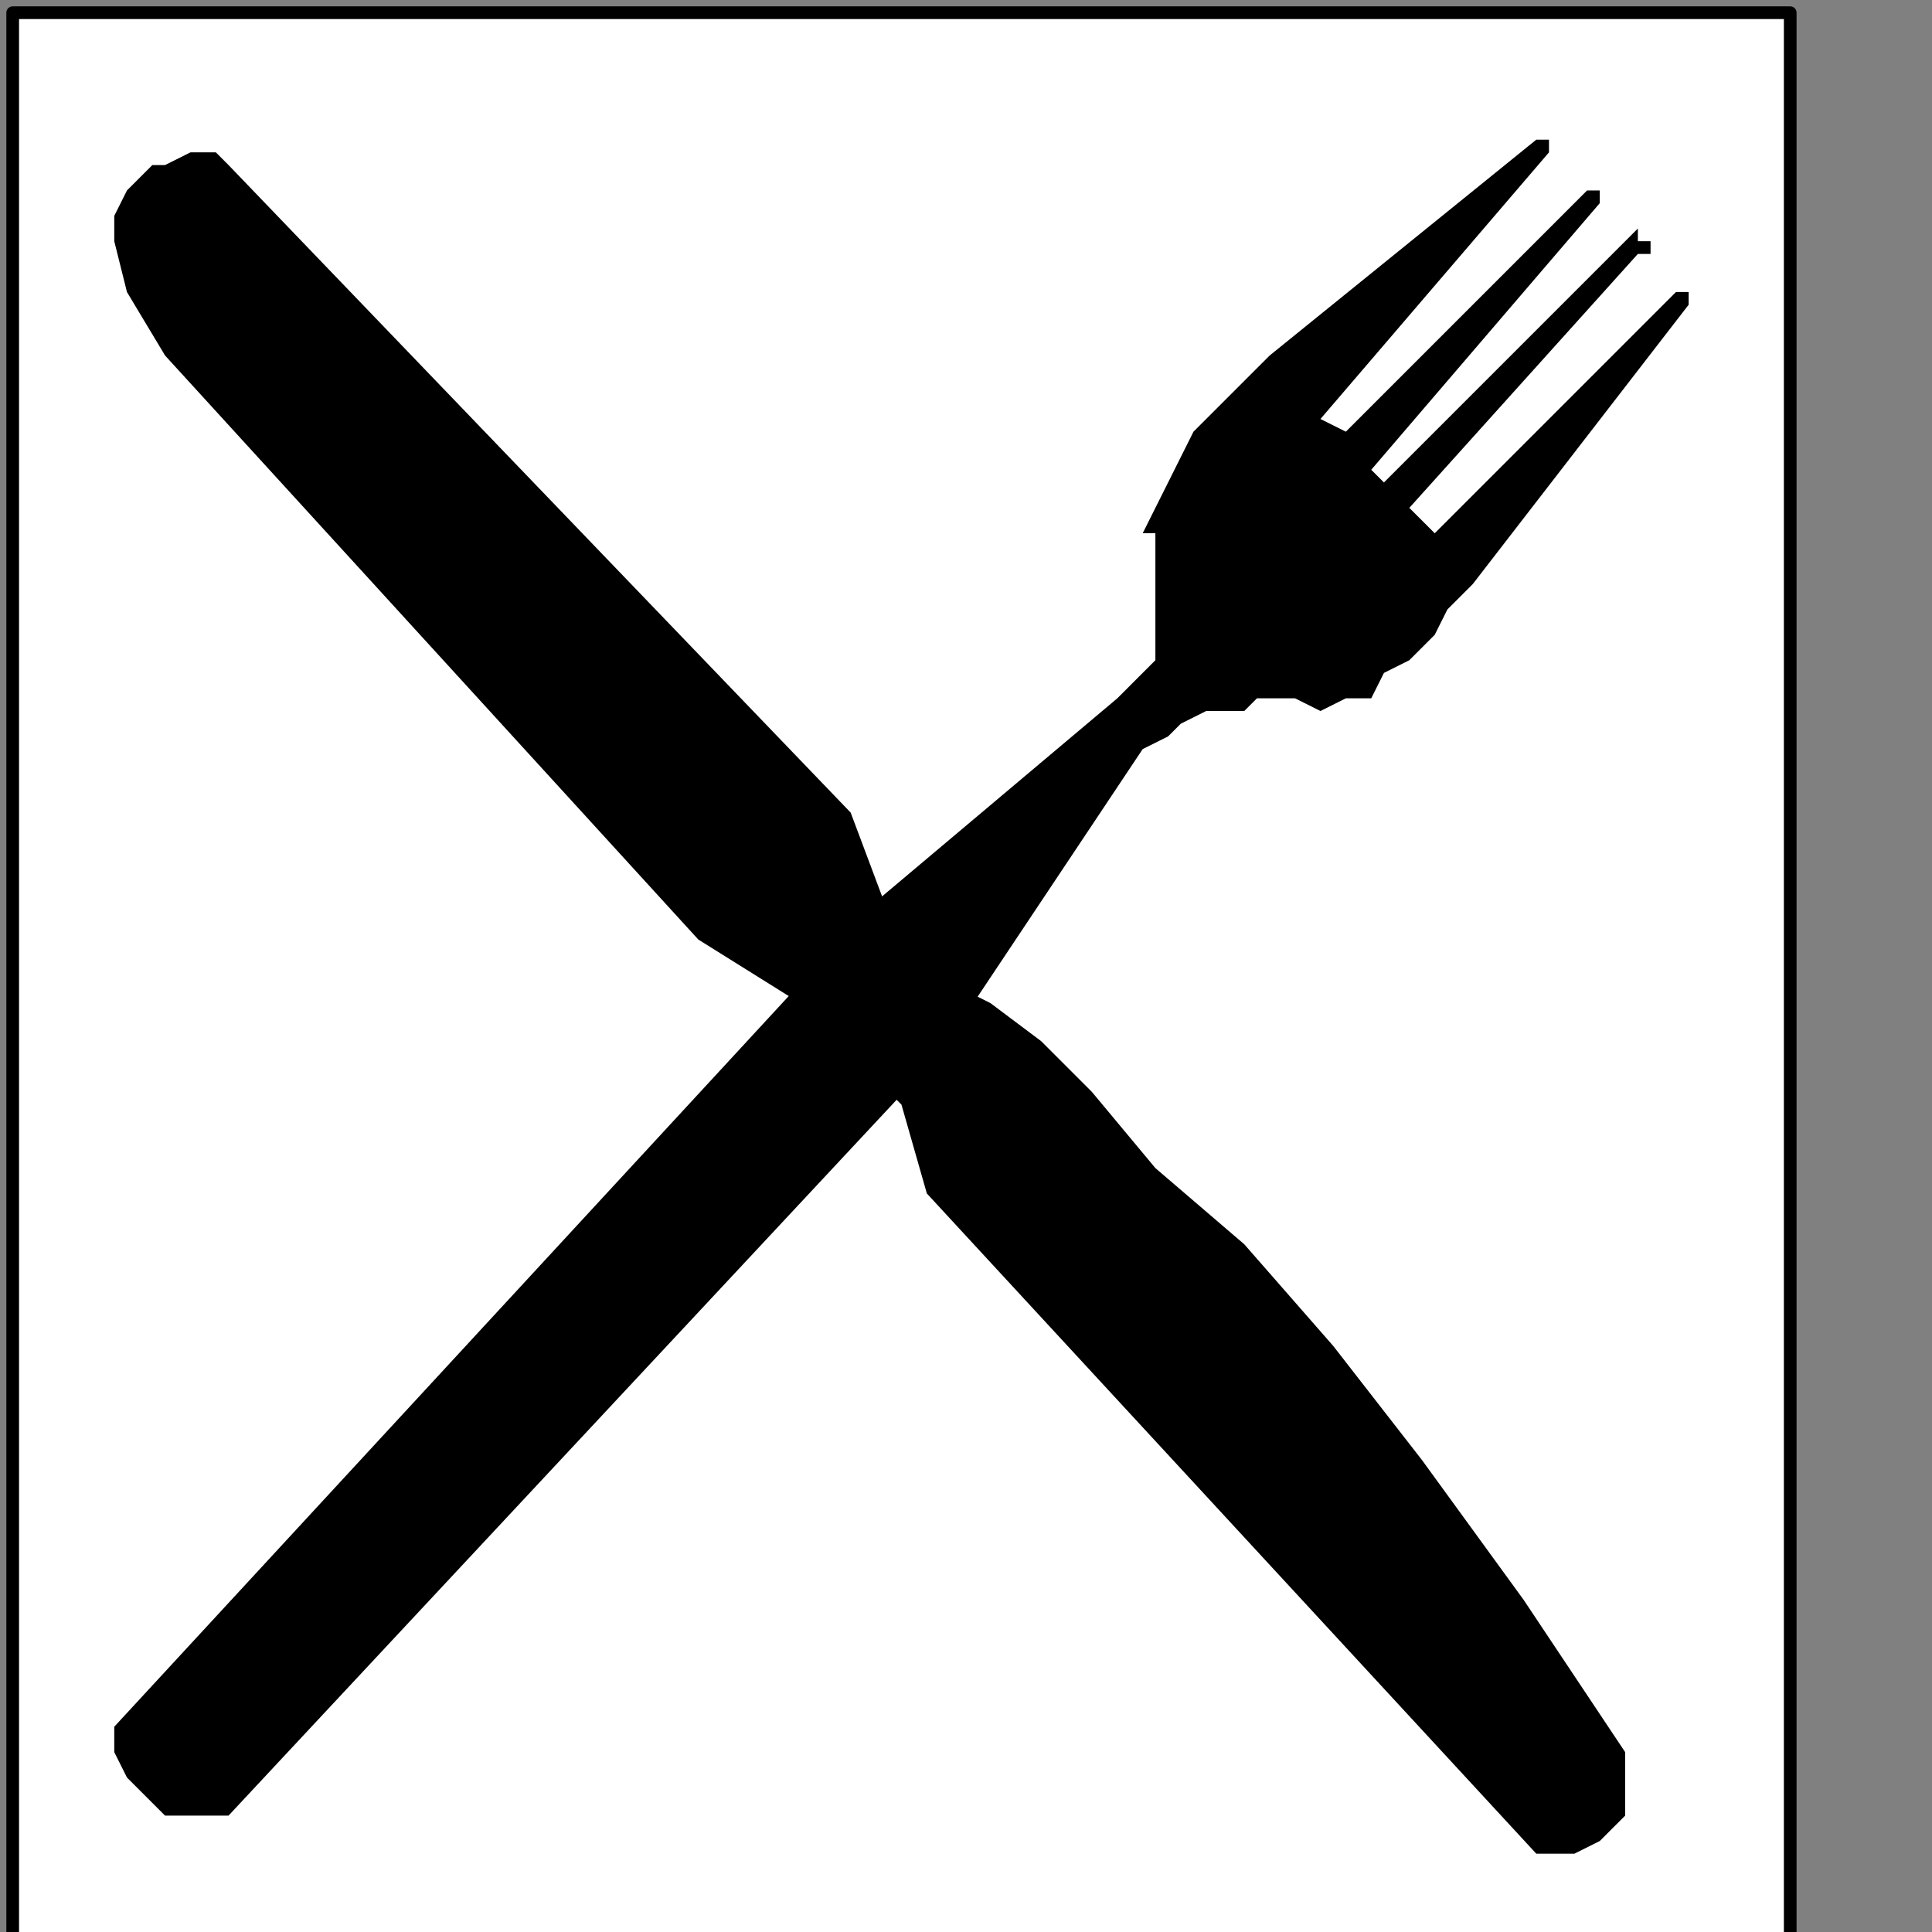
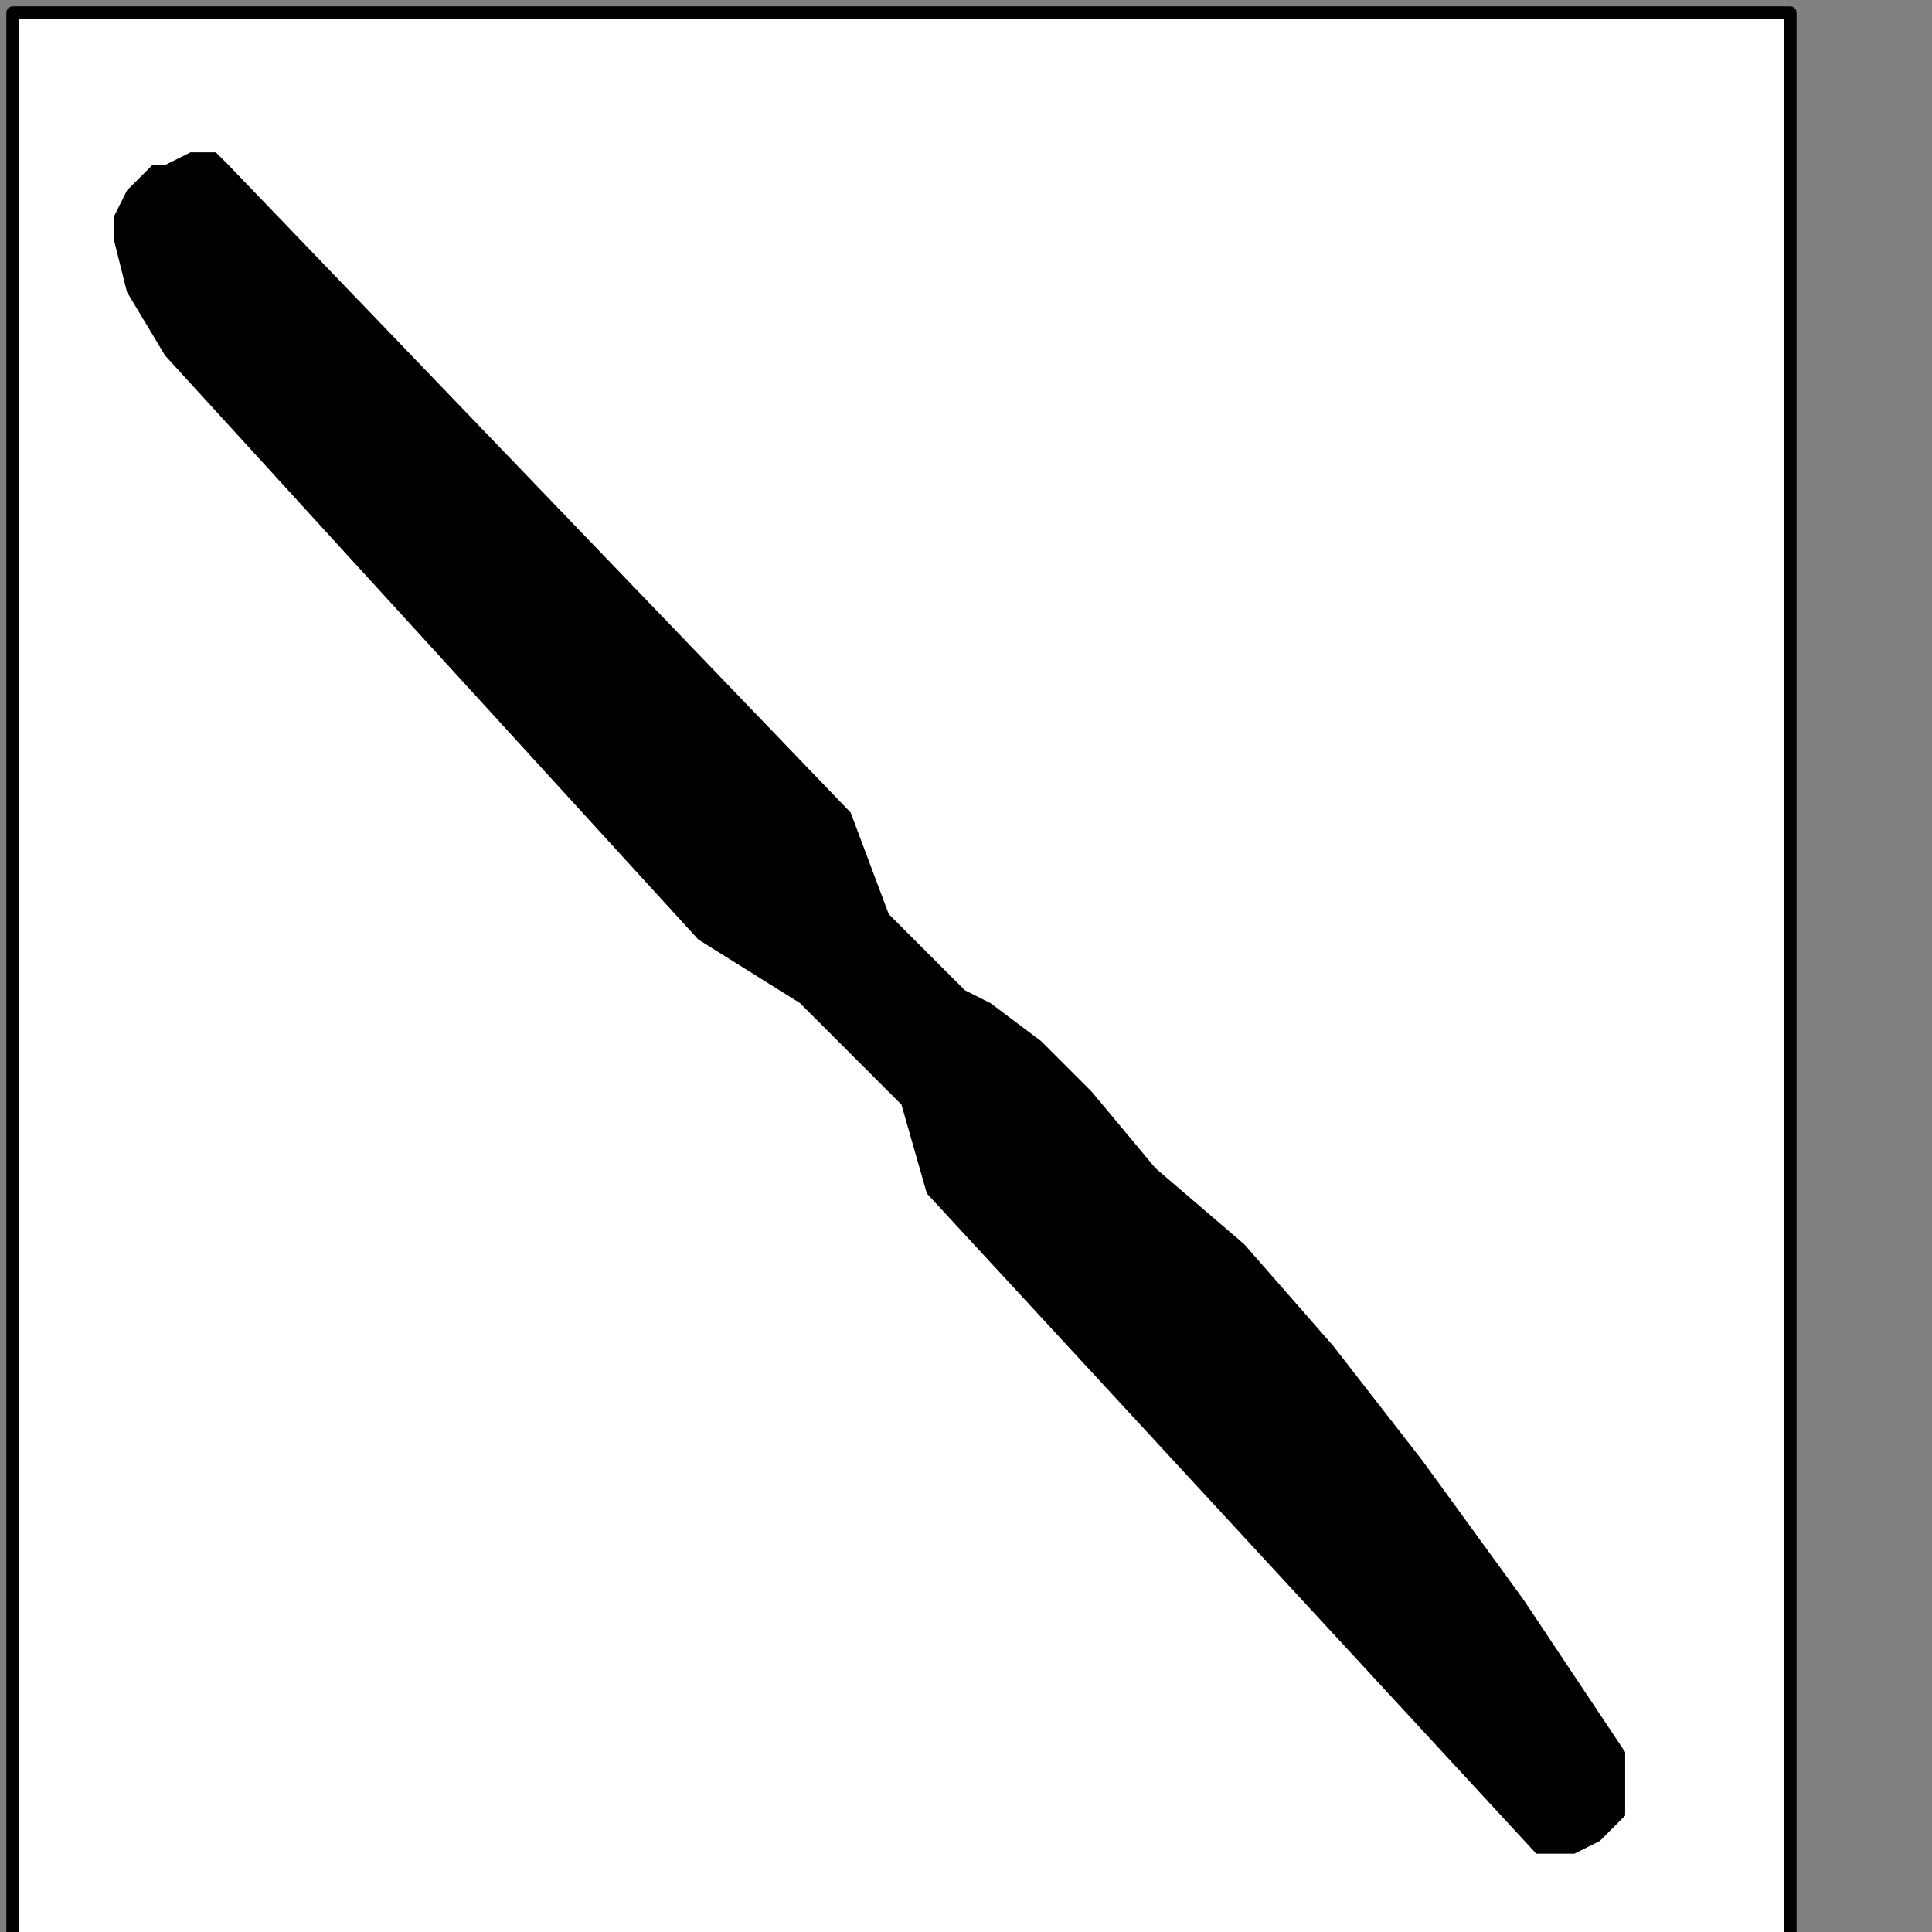
<svg xmlns="http://www.w3.org/2000/svg" xmlns:ns1="http://sodipodi.sourceforge.net/DTD/sodipodi-0.dtd" xmlns:ns2="http://www.inkscape.org/namespaces/inkscape" version="1.0" width="32.138mm" height="32.138mm" id="svg13" ns1:docname="PD082QBF.WMF">
  <rect width="100%" height="100%" fill="#808080" stroke="none" />
  <ns1:namedview pagecolor="#ffffff" bordercolor="#666666" borderopacity="1" objecttolerance="10" gridtolerance="10" guidetolerance="10" ns2:pageopacity="0" ns2:pageshadow="2" ns2:window-width="640" ns2:window-height="480" id="namedview15" />
  <defs id="defs3">
    <pattern id="WMFhbasepattern" patternUnits="userSpaceOnUse" width="6" height="6" x="0" y="0" />
  </defs>
  <path style="fill:#ffffff;fill-rule:nonzero;fill-opacity:1;stroke:none;" d="  M 1.596,224.307   M 112.553,122.132   L 112.553,0.798   L 0.798,0.798   L 0.798,122.132   L 112.553,122.132   L 112.553,122.132  z " id="path5" />
  <path style="fill:none;stroke:#000000;stroke-width:0.798px;stroke-linecap:round;stroke-linejoin:round;stroke-miterlimit:4;stroke-dasharray:none;stroke-opacity:1;" d="  M 1.596,224.307   M 112.553,122.132   L 112.553,0.798   L 0.798,0.798   L 0.798,122.132   L 112.553,122.132   L 112.553,122.132  " id="path7" />
-   <path style="fill:#000000;fill-rule:nonzero;fill-opacity:1;stroke:none;" d="  M -6.386,127.719   M 105.368,18.36   L 90.202,33.526   L 88.605,31.93   L 102.974,15.965   L 102.974,15.965   L 103.772,15.965   L 103.772,15.965   L 103.772,15.167   L 103.772,15.167   L 103.772,15.167   L 103.772,15.167   L 102.974,15.167   L 102.974,14.368   L 102.974,14.368   L 102.175,15.167   L 87.009,30.333   L 86.211,29.535   L 100.579,12.772   L 100.579,12.772   L 100.579,12.772   L 100.579,12.772   L 100.579,12.772   L 100.579,12.772   L 100.579,11.974   L 100.579,11.974   L 100.579,11.974   L 100.579,11.974   L 99.781,11.974   L 99.781,11.974   L 84.614,27.14   L 83.018,26.342   L 97.386,9.579   L 97.386,9.579   L 97.386,9.579   L 97.386,9.579   L 97.386,9.579   L 97.386,8.781   L 97.386,8.781   L 97.386,8.781   L 97.386,8.781   L 97.386,8.781   L 96.588,8.781   L 96.588,8.781   L 79.825,22.351   L 79.825,22.351   L 79.825,22.351   L 79.026,23.149   L 78.228,23.947   L 77.43,24.746   L 76.632,25.544   L 75.035,27.14   L 74.237,28.737   L 73.439,30.333   L 72.64,31.93   L 71.842,33.526   L 71.842,33.526   L 72.64,33.526   L 72.64,34.325   L 72.64,35.123   L 72.64,35.921   L 72.64,37.518   L 72.64,38.316   L 72.64,39.912   L 72.64,41.509   L 71.842,42.307   L 70.246,43.904   L 55.079,56.675   L 7.184,108.561   L 7.184,108.561   L 7.184,110.158   L 7.982,111.754   L 8.781,112.553   L 9.579,113.351   L 10.377,114.149   L 11.974,114.149   L 12.772,114.149   L 13.57,114.149   L 14.368,114.149   L 14.368,114.149   L 59.07,66.254   L 71.842,47.096   L 71.842,47.096   L 73.439,46.298   L 74.237,45.5   L 75.833,44.702   L 76.632,44.702   L 78.228,44.702   L 79.026,43.904   L 79.825,43.904   L 80.623,43.904   L 81.421,43.904   L 81.421,43.904   L 81.421,43.904   L 83.018,44.702   L 84.614,43.904   L 86.211,43.904   L 87.009,42.307   L 88.605,41.509   L 90.202,39.912   L 91,38.316   L 91.798,37.518   L 92.596,36.719   L 92.596,36.719   L 106.167,19.158   L 106.167,19.158   L 106.167,19.158   L 106.167,19.158   L 106.167,19.158   L 106.167,18.36   L 106.167,18.36   L 106.167,18.36   L 106.167,18.36   L 106.167,18.36   L 105.368,18.36   L 105.368,18.36   L 105.368,18.36  z " id="path9" />
  <path style="fill:#000000;fill-rule:nonzero;fill-opacity:1;stroke:none;" d="  M -56.675,181.202   M 58.272,75.035   L 56.675,69.447   L 50.289,63.061   L 43.904,59.07   L 10.377,22.351   L 10.377,22.351   L 7.982,18.36   L 7.184,15.167   L 7.184,13.57   L 7.982,11.974   L 9.579,10.377   L 10.377,10.377   L 11.974,9.579   L 13.57,9.579   L 14.368,10.377   L 14.368,10.377   L 53.482,51.088   L 55.877,57.474   L 59.868,61.465   L 59.868,61.465   L 60.667,62.263   L 62.263,63.061   L 65.456,65.456   L 68.649,68.649   L 72.64,73.439   L 78.228,78.228   L 83.816,84.614   L 89.404,91.798   L 95.789,100.579   L 102.175,110.158   L 102.175,110.158   L 102.175,110.158   L 102.175,110.956   L 102.175,110.956   L 102.175,111.754   L 102.175,112.553   L 102.175,114.149   L 101.377,114.947   L 100.579,115.746   L 98.982,116.544   L 96.588,116.544   L 58.272,75.035   L 58.272,75.035  z " id="path11" />
</svg>